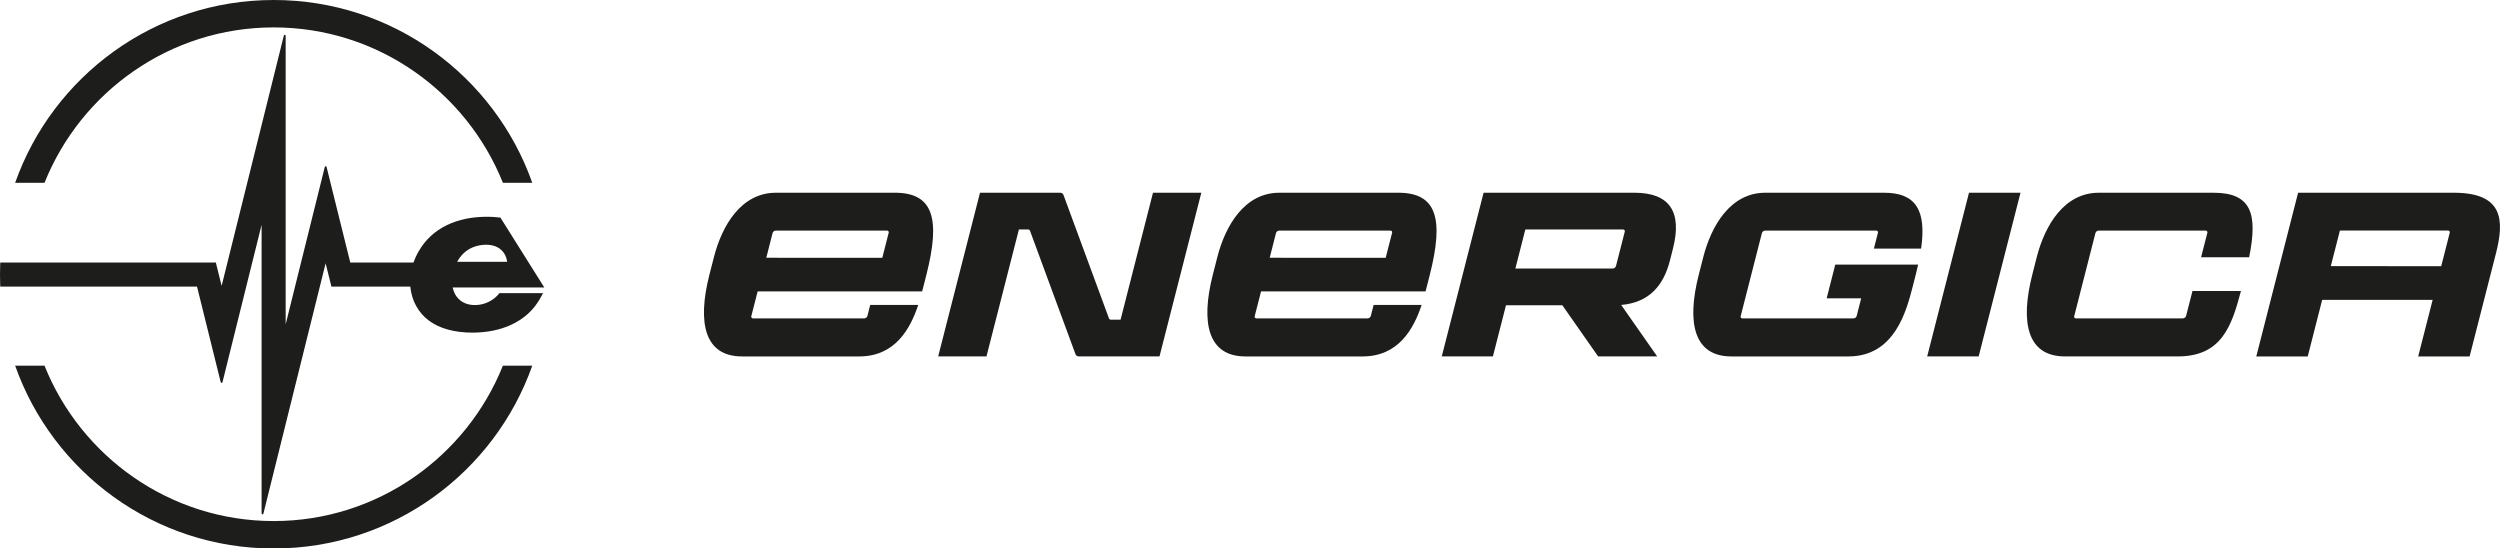
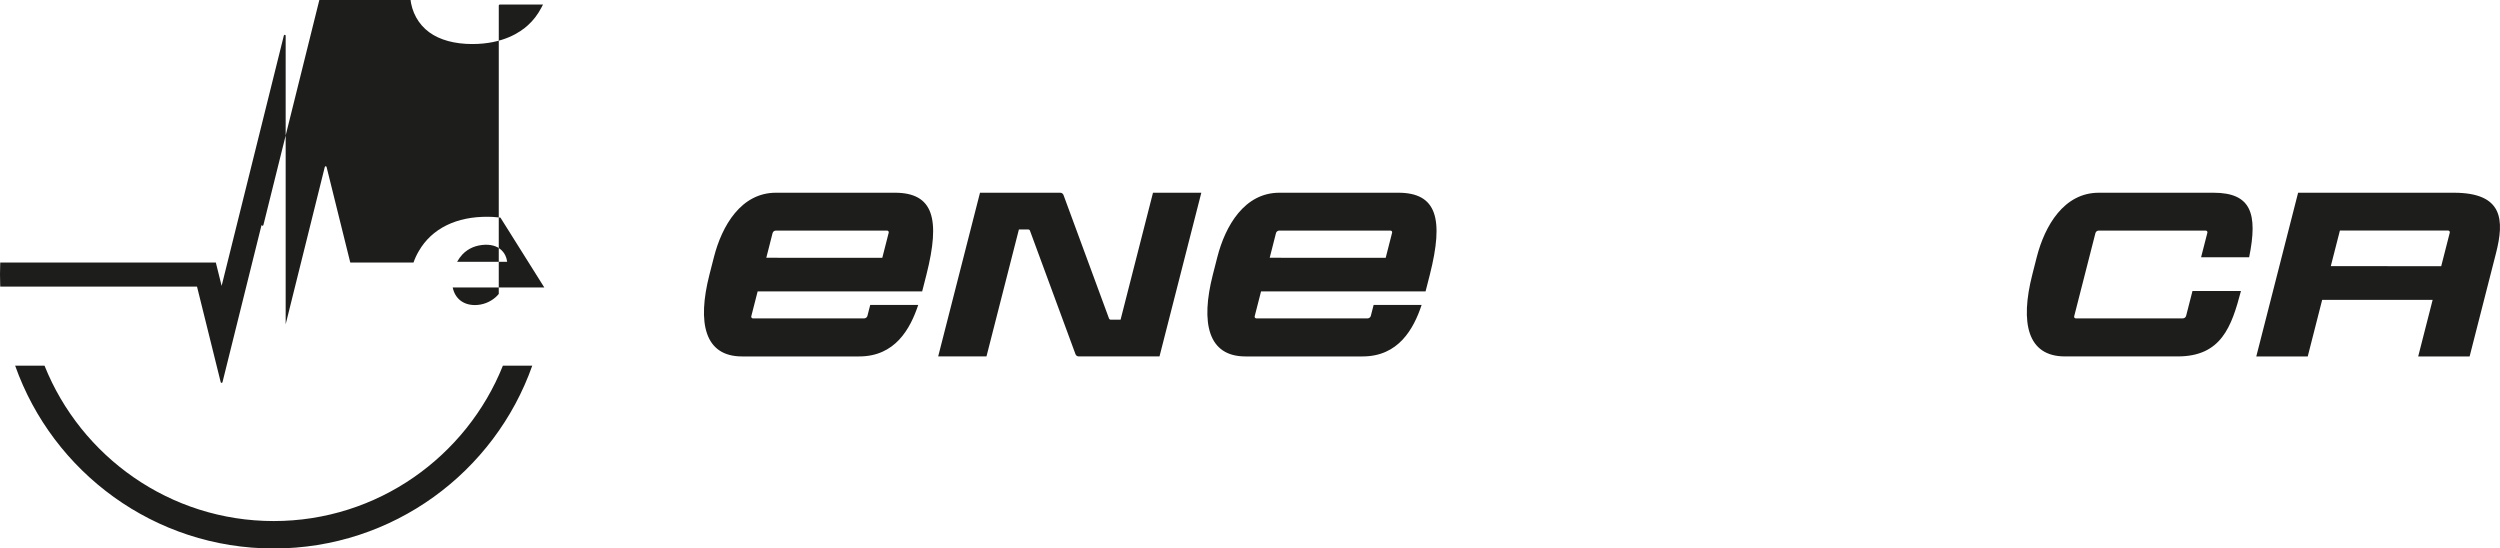
<svg xmlns="http://www.w3.org/2000/svg" id="Calque_2" data-name="Calque 2" viewBox="0 0 957.68 210.11">
  <defs>
    <style>
      .cls-1 {
        fill: #1d1d1b;
      }
    </style>
  </defs>
  <g id="Calque_1-2" data-name="Calque 1">
    <g>
      <path class="cls-1" d="M939.98,73.83h-59.64l-16.02,62.71h19.71l5.53-21.68h42.32l-5.54,21.68h19.7l10.09-39.49c3.25-12.71,2.85-23.22-16.15-23.22M892.86,101.96l3.49-13.64h41.45c.43,0,.75.39.64.8l-3.28,12.85-42.31-.02Z" />
      <path class="cls-1" d="M836.16,121.97h-40.96c-.43,0-.75-.39-.64-.8l8.14-31.87c.15-.58.68-.97,1.29-.97h40.95c.43,0,.75.39.65.8l-2.41,9.41h18.41c3.39-16.76.77-24.71-13.64-24.71h-43.97c-13.33,0-20.67,12.62-23.76,24.67l-1.7,6.68c-4.73,18.56-1.84,31.35,12.49,31.35h43.23c16.65,0,20.6-11.35,24.21-25.07h-18.57l-2.44,9.53c-.14.56-.67.97-1.28.97" />
-       <polygon class="cls-1" points="754.27 73.83 738.25 136.53 757.97 136.53 774 73.83 754.27 73.83" />
-       <path class="cls-1" d="M735.92,95.23c2.07-14.5-1.87-21.4-14.15-21.4h-45.54c-13.33,0-20.68,12.62-23.76,24.68l-1.71,6.68c-4.74,18.56-1.85,31.35,12.48,31.35h44.81c17.81.02,22.31-17.58,24.74-27.11l1.08-4.24c.34-1.31.64-2.58.91-3.81v-.02h-31.74l-3.3,12.91h13.23l-1.72,6.73c-.14.57-.67.97-1.28.97h-42.53c-.43,0-.75-.39-.65-.8l8.14-31.87c.15-.58.68-.97,1.29-.97h42.53c.43,0,.75.39.64.8l-1.56,6.11h18.08Z" />
-       <path class="cls-1" d="M626.12,73.83h-57.8l-16.02,62.7h19.59l5.01-19.59h21.59l13.71,19.59h22.62l-13.79-19.71c10.8-.93,16.25-7.51,18.69-17.06l1.13-4.47c3.71-14.48-1.58-21.46-14.74-21.46M617.75,102.86h-37.25l3.81-14.95h37.45c.44,0,.76.4.65.81l-3.37,13.17c-.15.58-.68.97-1.29.97" />
      <path class="cls-1" d="M342.81,73.83h-45.57c-13.33,0-20.68,12.61-23.76,24.68l-1.71,6.68c-4.74,18.56-1.85,31.35,12.48,31.35h44.84c13.79.02,19.6-10.54,22.66-19.74h-18.39l-1.07,4.19c-.15.58-.68.98-1.29.98h-42.56c-.43,0-.75-.39-.65-.8l2.44-9.53h63.02c.21-.78.39-1.52.57-2.22l1.08-4.24c5.39-21.32,2.69-31.35-12.11-31.35M293.55,98.73l2.4-9.43c.15-.58.68-.97,1.29-.97h42.56c.43,0,.75.39.64.8l-2.46,9.63-44.44-.02Z" />
      <path class="cls-1" d="M460.18,73.83h-18.5l-12.42,48.63h-3.79c-.28-.01-.52-.18-.63-.43l-17.45-47.35c-.19-.51-.69-.85-1.25-.85h-30.73l-16.02,62.7h18.5l12.42-48.62h3.6c.28,0,.53.18.63.43l17.45,47.34c.18.51.68.85,1.24.85h30.94l16.02-62.7Z" />
      <path class="cls-1" d="M535.65,73.83h-45.57c-13.33,0-20.68,12.61-23.76,24.68l-1.71,6.68c-4.74,18.56-1.84,31.35,12.48,31.35h44.84c13.79.02,19.6-10.54,22.66-19.74h-18.39l-1.07,4.19c-.15.58-.68.98-1.29.98h-42.56c-.43,0-.75-.39-.65-.8l2.44-9.53h63.02c.21-.78.39-1.52.57-2.22l1.08-4.24c5.39-21.32,2.69-31.35-12.11-31.35M486.39,98.73l2.4-9.43c.15-.58.68-.97,1.29-.97h42.55c.44,0,.76.39.65.8l-2.46,9.63-44.44-.02Z" />
-       <path class="cls-1" d="M175.1,100.3c.57-1.03,1.24-1.96,2.01-2.8,2.26-2.37,5.23-3.63,8.83-3.75,2.94-.04,5.18.84,6.68,2.63.59.69,1.36,1.82,1.67,3.91h-19.19ZM191.06,112.6c-.37.44-.75.85-1.14,1.2-2.16,1.94-5.06,3.06-7.97,3.06-4.51,0-7.64-2.5-8.54-6.75h35.09l-16.8-26.75-.41-.05c-1.91-.23-3.45-.26-4.28-.27-12.15-.14-21.59,4.5-26.55,13.1-.84,1.41-1.53,2.9-2.06,4.43h-24.22l-9.08-36.62c-.09-.35-.59-.35-.68,0l-14.99,60.28V13.68c0-.41-.59-.48-.69-.08l-23.84,95.91-2.22-8.94H.1l-.03.87c-.05,1.22-.07,2.44-.07,3.62,0,1.28.03,2.58.07,3.86l.03.87h75.37l9.08,36.62c.09.35.59.35.68,0l14.98-60.28v110.55c0,.42.59.49.69.09l23.84-95.91,2.22,8.94h30.22c.48,5.35,3.1,10.1,7.27,13.13,4.01,2.93,9.71,4.49,16.48,4.49,11.77,0,18.41-4.53,21.32-7.22,2.02-1.82,3.72-4.04,5.07-6.59l.7-1.33h-16.68l-.27.32Z" />
-       <path class="cls-1" d="M104.85,10.5c39.77,0,73.85,24.69,87.8,59.53h11.25C189.49,29.24,150.59,0,104.85,0S20.22,29.24,5.8,70.03h11.25C31.01,35.19,65.09,10.5,104.85,10.5" />
+       <path class="cls-1" d="M175.1,100.3c.57-1.03,1.24-1.96,2.01-2.8,2.26-2.37,5.23-3.63,8.83-3.75,2.94-.04,5.18.84,6.68,2.63.59.69,1.36,1.82,1.67,3.91h-19.19ZM191.06,112.6c-.37.44-.75.85-1.14,1.2-2.16,1.94-5.06,3.06-7.97,3.06-4.51,0-7.64-2.5-8.54-6.75h35.09l-16.8-26.75-.41-.05c-1.91-.23-3.45-.26-4.28-.27-12.15-.14-21.59,4.5-26.55,13.1-.84,1.41-1.53,2.9-2.06,4.43h-24.22l-9.08-36.62c-.09-.35-.59-.35-.68,0l-14.99,60.28V13.68c0-.41-.59-.48-.69-.08l-23.84,95.91-2.22-8.94H.1l-.03.87c-.05,1.22-.07,2.44-.07,3.62,0,1.28.03,2.58.07,3.86l.03.87h75.37l9.08,36.62c.09.35.59.35.68,0l14.98-60.28c0,.42.59.49.69.09l23.84-95.91,2.22,8.94h30.22c.48,5.35,3.1,10.1,7.27,13.13,4.01,2.93,9.71,4.49,16.48,4.49,11.77,0,18.41-4.53,21.32-7.22,2.02-1.82,3.72-4.04,5.07-6.59l.7-1.33h-16.68l-.27.32Z" />
      <path class="cls-1" d="M104.85,199.6c-39.77,0-73.85-24.69-87.8-59.53H5.8c14.42,40.8,53.32,70.04,99.05,70.04s84.63-29.24,99.05-70.04h-11.25c-13.95,34.84-48.03,59.53-87.8,59.53" />
    </g>
  </g>
</svg>